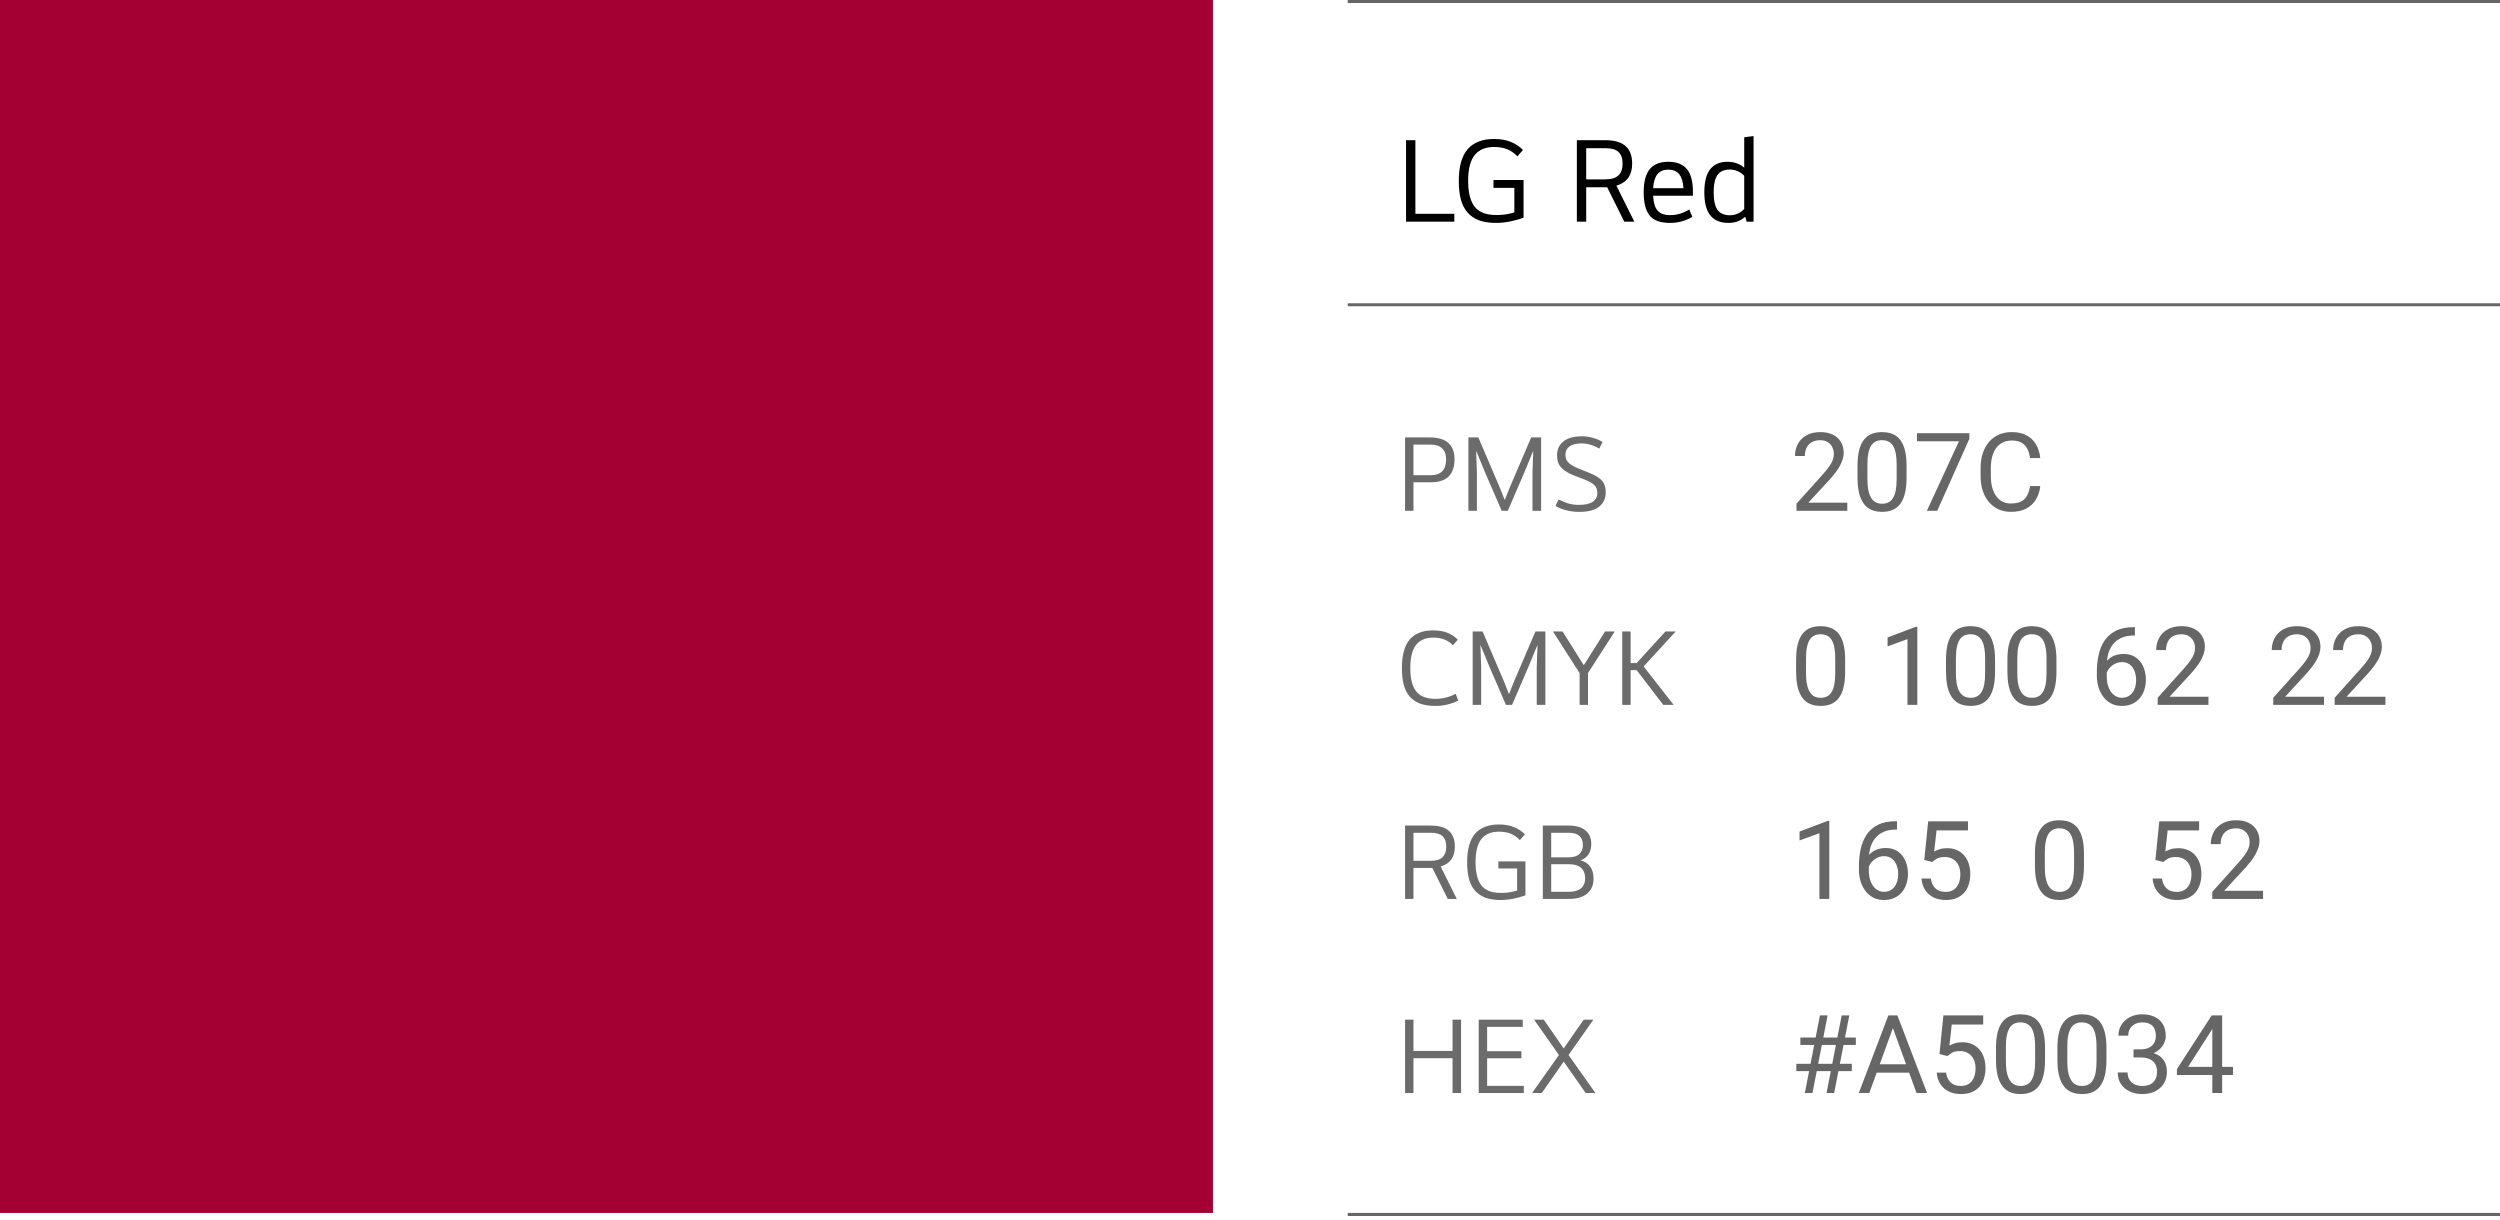
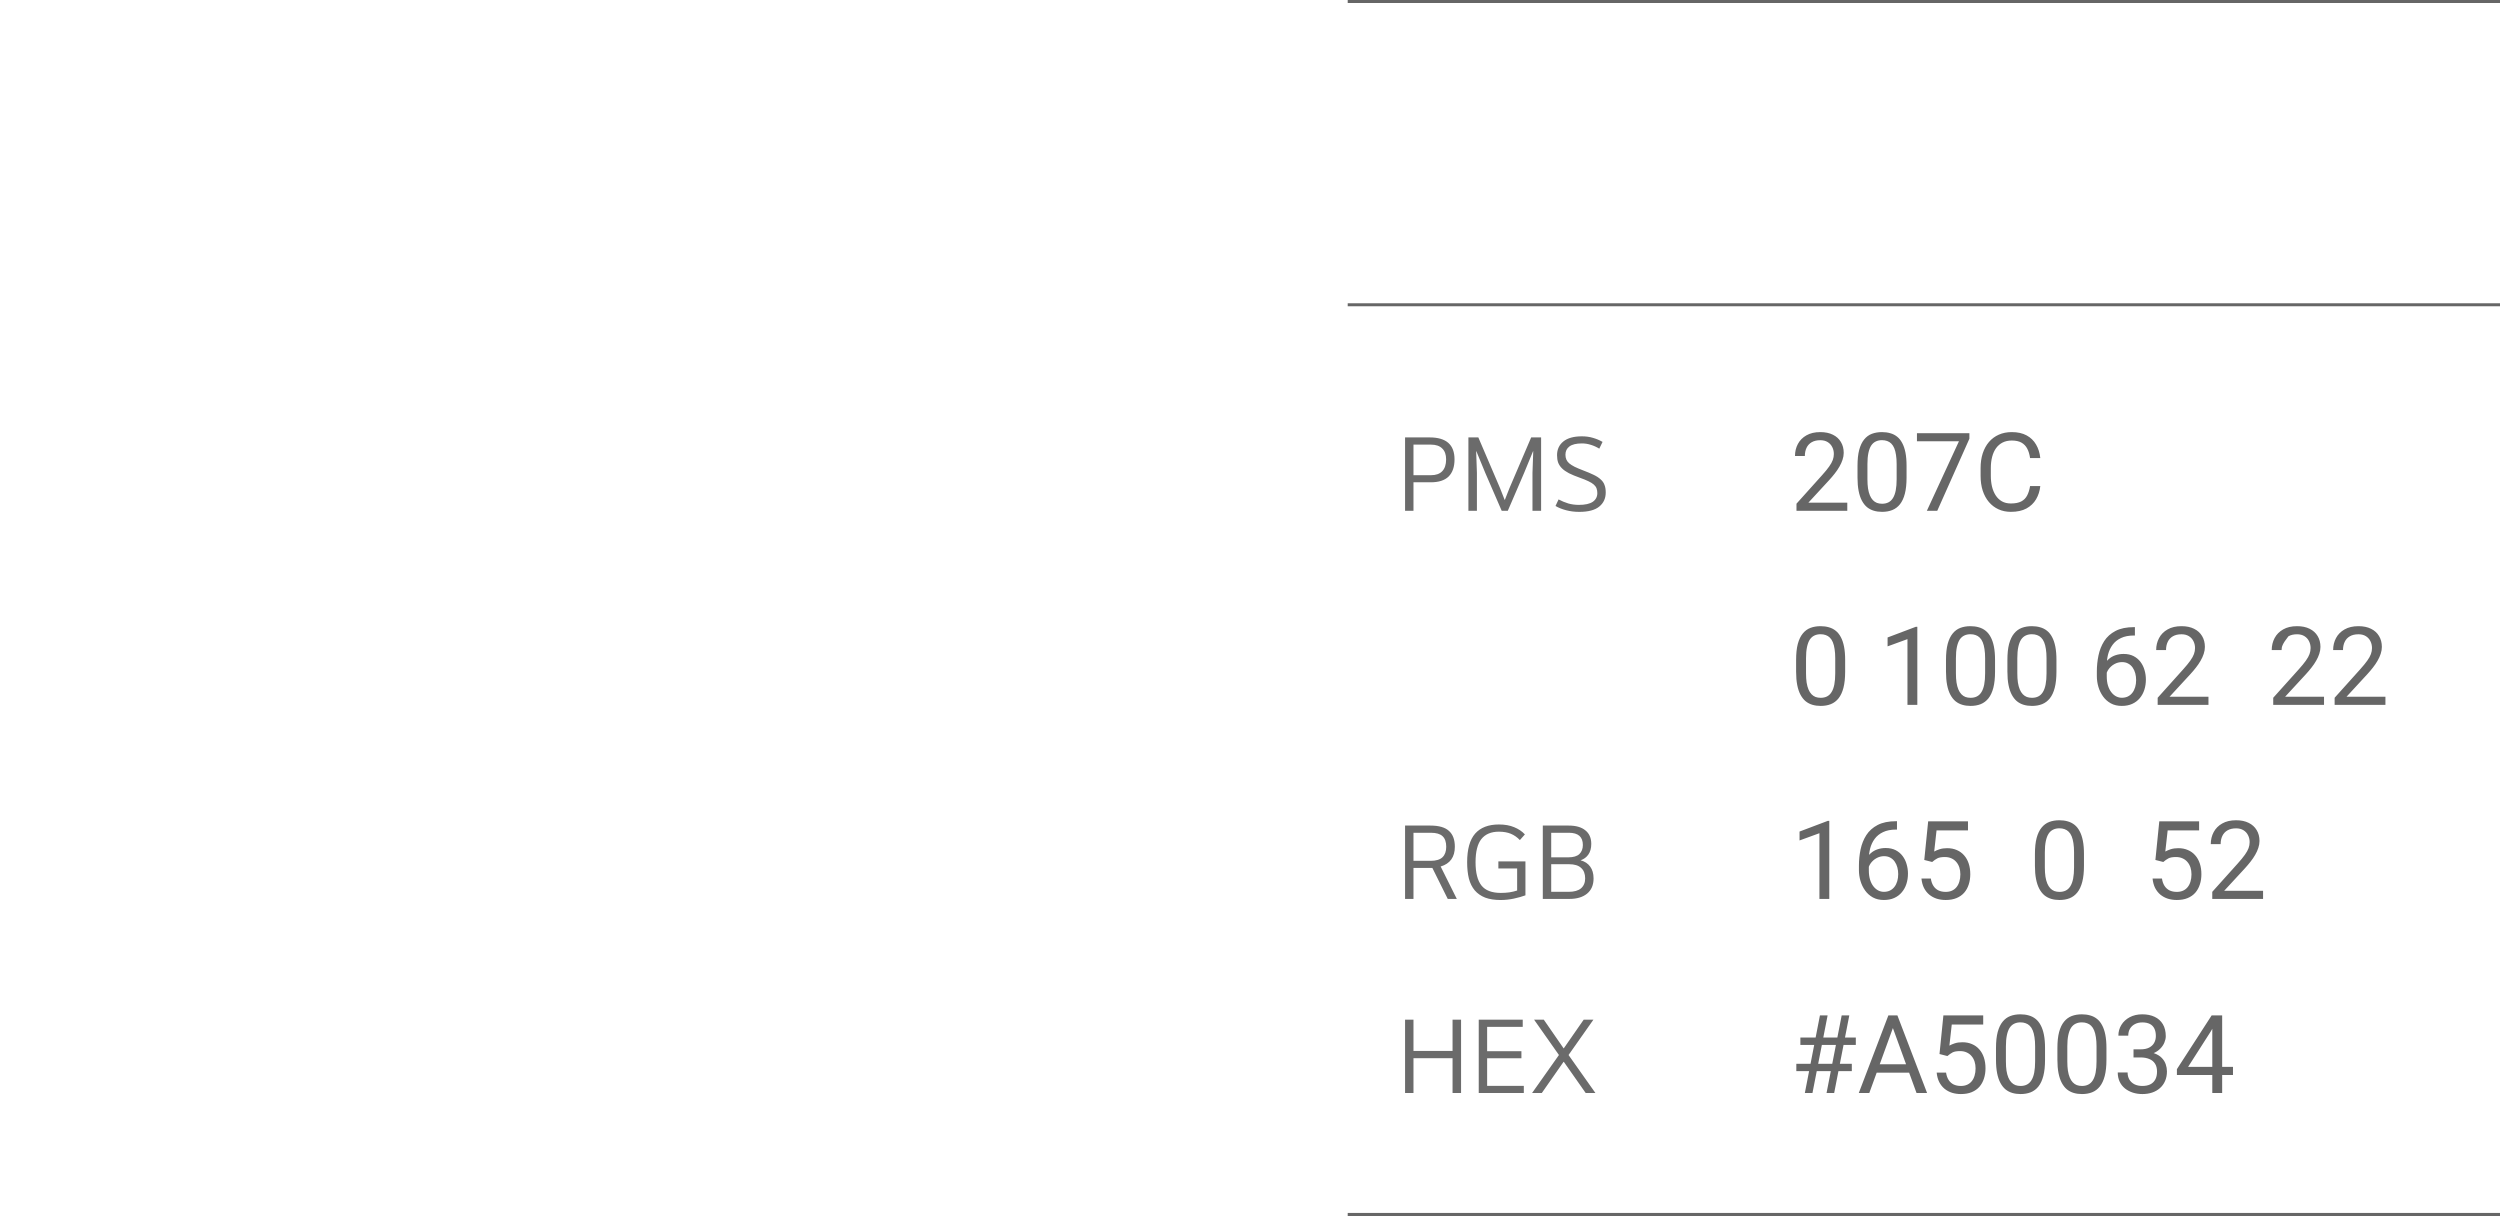
<svg xmlns="http://www.w3.org/2000/svg" width="371" height="181" viewBox="0 0 371 181" fill="none">
-   <path d="M215.822 31.73V32.9H208.658V20.804H210.044V31.73H215.822ZM222.048 31.91C222.528 31.91 222.99 31.88 223.434 31.82C223.89 31.748 224.322 31.646 224.73 31.514V27.878H221.634V26.708H226.098V32.306C225.558 32.51 224.922 32.69 224.19 32.846C223.458 33.002 222.732 33.08 222.012 33.08C221.016 33.08 220.164 32.948 219.456 32.684C218.76 32.408 218.19 32.012 217.746 31.496C217.302 30.968 216.978 30.32 216.774 29.552C216.582 28.772 216.486 27.872 216.486 26.852C216.486 24.716 216.924 23.144 217.8 22.136C218.688 21.128 219.996 20.624 221.724 20.624C222.696 20.624 223.536 20.774 224.244 21.074C224.952 21.362 225.54 21.758 226.008 22.262L225.18 23.198C224.736 22.73 224.238 22.382 223.686 22.154C223.134 21.926 222.48 21.812 221.724 21.812C220.44 21.812 219.474 22.22 218.826 23.036C218.19 23.84 217.872 25.112 217.872 26.852C217.872 28.58 218.196 29.858 218.844 30.686C219.492 31.502 220.56 31.91 222.048 31.91ZM235.392 21.992V26.618H238.218C239.118 26.618 239.772 26.42 240.18 26.024C240.588 25.628 240.792 25.052 240.792 24.296C240.792 23.504 240.588 22.922 240.18 22.55C239.784 22.178 239.148 21.992 238.272 21.992H235.392ZM234.006 32.9V20.804H238.182C239.586 20.804 240.606 21.098 241.242 21.686C241.89 22.262 242.214 23.132 242.214 24.296C242.214 26 241.434 27.086 239.874 27.554L242.538 32.9H241.044L238.506 27.788H235.392V32.9H234.006ZM247.828 33.08C246.412 33.08 245.404 32.714 244.804 31.982C244.216 31.238 243.922 30.092 243.922 28.544C243.922 26.984 244.222 25.838 244.822 25.106C245.422 24.374 246.34 24.008 247.576 24.008C248.812 24.008 249.73 24.368 250.33 25.088C250.93 25.796 251.23 26.924 251.23 28.472V29.048H245.326C245.374 30.08 245.596 30.818 245.992 31.262C246.388 31.706 247.006 31.928 247.846 31.928C248.35 31.928 248.842 31.856 249.322 31.712C249.814 31.556 250.27 31.346 250.69 31.082L251.14 32.18C250.684 32.456 250.168 32.678 249.592 32.846C249.028 33.002 248.44 33.08 247.828 33.08ZM249.826 27.932C249.766 26.996 249.556 26.306 249.196 25.862C248.836 25.406 248.296 25.178 247.576 25.178C246.856 25.178 246.316 25.406 245.956 25.862C245.596 26.306 245.386 26.996 245.326 27.932H249.826ZM260.23 20.192V32.9H259.204L258.988 32.162C258.676 32.45 258.31 32.678 257.89 32.846C257.47 33.002 257.008 33.08 256.504 33.08C255.316 33.08 254.422 32.714 253.822 31.982C253.222 31.25 252.922 30.104 252.922 28.544C252.922 26.996 253.21 25.856 253.786 25.124C254.374 24.38 255.232 24.008 256.36 24.008C256.864 24.008 257.326 24.086 257.746 24.242C258.178 24.398 258.544 24.614 258.844 24.89V20.372L260.23 20.192ZM256.72 31.946C257.14 31.946 257.53 31.862 257.89 31.694C258.262 31.526 258.58 31.298 258.844 31.01V26.096C258.58 25.808 258.262 25.58 257.89 25.412C257.53 25.244 257.14 25.16 256.72 25.16C255.892 25.16 255.28 25.424 254.884 25.952C254.5 26.48 254.308 27.344 254.308 28.544C254.308 29.756 254.5 30.626 254.884 31.154C255.28 31.682 255.892 31.946 256.72 31.946Z" fill="black" />
  <path d="M209.76 71.572V75.8H208.512V64.913H212.173C214.625 64.913 215.851 65.999 215.851 68.17C215.851 69.282 215.559 70.13 214.976 70.713C214.393 71.285 213.513 71.572 212.335 71.572H209.76ZM209.76 65.983V70.519H212.368C213.091 70.519 213.642 70.324 214.02 69.935C214.409 69.536 214.603 68.947 214.603 68.17C214.603 67.457 214.409 66.917 214.02 66.55C213.642 66.172 213.091 65.983 212.368 65.983H209.76ZM228.7 64.913V75.8H227.42V70.178L227.533 66.971H227.501L226.173 70.195L223.759 75.8H222.852L220.422 70.195L219.093 66.971H219.061L219.174 70.178V75.8H217.911V64.913H219.385L222.609 72.446L223.289 74.18H223.321L224.002 72.446L227.226 64.913H228.7ZM237.043 73.175C237.043 72.916 237.005 72.684 236.929 72.479C236.854 72.274 236.719 72.085 236.524 71.912C236.33 71.739 236.06 71.572 235.714 71.41C235.379 71.248 234.953 71.075 234.434 70.891C233.797 70.664 233.263 70.443 232.831 70.227C232.399 70 232.053 69.757 231.794 69.498C231.535 69.239 231.346 68.953 231.227 68.639C231.119 68.326 231.065 67.964 231.065 67.554C231.065 66.701 231.378 66.02 232.004 65.513C232.631 65.005 233.549 64.751 234.758 64.751C235.352 64.751 235.898 64.827 236.395 64.978C236.891 65.119 237.367 65.318 237.82 65.578L237.334 66.582C236.935 66.334 236.519 66.145 236.087 66.015C235.655 65.875 235.212 65.804 234.758 65.804C233.916 65.804 233.295 65.956 232.895 66.258C232.507 66.55 232.312 66.955 232.312 67.473C232.312 67.743 232.355 67.981 232.442 68.186C232.528 68.391 232.669 68.58 232.863 68.753C233.068 68.926 233.338 69.098 233.673 69.271C234.008 69.433 234.429 69.611 234.937 69.806C235.563 70.043 236.087 70.265 236.508 70.47C236.94 70.675 237.286 70.902 237.545 71.15C237.815 71.388 238.004 71.663 238.112 71.977C238.231 72.279 238.29 72.646 238.29 73.078C238.29 73.964 237.966 74.666 237.318 75.184C236.681 75.703 235.693 75.962 234.353 75.962C233.673 75.962 233.025 75.881 232.409 75.719C231.794 75.557 231.27 75.346 230.838 75.087L231.292 74.115C231.756 74.363 232.237 74.563 232.733 74.714C233.23 74.855 233.754 74.925 234.305 74.925C235.223 74.925 235.909 74.774 236.362 74.471C236.816 74.158 237.043 73.726 237.043 73.175Z" fill="#6B6B6B" />
  <path opacity="0.6" d="M274.137 74.597V75.8H266.598V74.748L270.371 70.547C270.836 70.031 271.194 69.593 271.447 69.234C271.706 68.871 271.885 68.546 271.985 68.261C272.091 67.971 272.143 67.676 272.143 67.376C272.143 66.996 272.064 66.653 271.906 66.347C271.753 66.036 271.526 65.788 271.226 65.604C270.925 65.419 270.561 65.327 270.134 65.327C269.623 65.327 269.196 65.427 268.853 65.627C268.515 65.823 268.262 66.097 268.093 66.45C267.925 66.803 267.84 67.209 267.84 67.668H266.377C266.377 67.019 266.519 66.426 266.804 65.888C267.089 65.35 267.511 64.923 268.07 64.607C268.629 64.285 269.317 64.124 270.134 64.124C270.862 64.124 271.484 64.254 272.001 64.512C272.518 64.765 272.913 65.124 273.187 65.588C273.467 66.047 273.607 66.585 273.607 67.201C273.607 67.539 273.549 67.882 273.433 68.23C273.322 68.573 273.166 68.915 272.966 69.258C272.771 69.601 272.542 69.938 272.278 70.271C272.019 70.603 271.743 70.93 271.447 71.251L268.362 74.597H274.137ZM282.933 69.124V70.88C282.933 71.824 282.848 72.62 282.68 73.269C282.511 73.917 282.268 74.439 281.952 74.835C281.636 75.23 281.253 75.518 280.805 75.697C280.362 75.871 279.861 75.958 279.302 75.958C278.859 75.958 278.45 75.903 278.076 75.792C277.702 75.681 277.364 75.504 277.063 75.262C276.768 75.014 276.515 74.692 276.304 74.297C276.093 73.901 275.932 73.421 275.822 72.857C275.711 72.293 275.655 71.634 275.655 70.88V69.124C275.655 68.18 275.74 67.389 275.909 66.751C276.083 66.112 276.328 65.601 276.644 65.216C276.961 64.826 277.34 64.546 277.783 64.377C278.232 64.209 278.733 64.124 279.286 64.124C279.734 64.124 280.146 64.18 280.52 64.29C280.9 64.396 281.237 64.567 281.533 64.805C281.828 65.037 282.079 65.348 282.284 65.738C282.495 66.123 282.656 66.595 282.767 67.154C282.877 67.713 282.933 68.37 282.933 69.124ZM281.462 71.117V68.878C281.462 68.362 281.43 67.908 281.367 67.518C281.309 67.122 281.222 66.785 281.106 66.505C280.99 66.226 280.842 65.999 280.663 65.825C280.489 65.651 280.286 65.525 280.054 65.445C279.827 65.361 279.571 65.319 279.286 65.319C278.938 65.319 278.63 65.385 278.361 65.517C278.092 65.643 277.865 65.846 277.68 66.126C277.501 66.405 277.364 66.772 277.269 67.225C277.174 67.679 277.127 68.23 277.127 68.878V71.117C277.127 71.634 277.156 72.09 277.214 72.485C277.277 72.881 277.369 73.224 277.491 73.514C277.612 73.799 277.76 74.033 277.934 74.218C278.108 74.402 278.308 74.54 278.535 74.629C278.767 74.713 279.023 74.756 279.302 74.756C279.661 74.756 279.974 74.687 280.243 74.55C280.512 74.413 280.736 74.199 280.916 73.909C281.1 73.614 281.237 73.237 281.327 72.778C281.417 72.314 281.462 71.76 281.462 71.117ZM292.259 64.283V65.105L287.489 75.8H285.947L290.708 65.485H284.475V64.283H292.259ZM301.261 72.137H302.779C302.7 72.865 302.492 73.516 302.154 74.091C301.817 74.666 301.34 75.122 300.723 75.46C300.106 75.792 299.336 75.958 298.413 75.958C297.738 75.958 297.124 75.831 296.57 75.578C296.021 75.325 295.55 74.967 295.154 74.502C294.758 74.033 294.453 73.472 294.236 72.818C294.025 72.159 293.92 71.425 293.92 70.619V69.472C293.92 68.665 294.025 67.934 294.236 67.281C294.453 66.621 294.761 66.057 295.162 65.588C295.568 65.118 296.056 64.757 296.625 64.504C297.195 64.251 297.836 64.124 298.547 64.124C299.418 64.124 300.153 64.288 300.754 64.615C301.356 64.942 301.822 65.395 302.154 65.975C302.492 66.55 302.7 67.217 302.779 67.977H301.261C301.187 67.439 301.05 66.977 300.849 66.592C300.649 66.202 300.364 65.902 299.995 65.691C299.626 65.48 299.143 65.374 298.547 65.374C298.036 65.374 297.585 65.472 297.195 65.667C296.81 65.862 296.486 66.139 296.222 66.498C295.963 66.856 295.768 67.286 295.637 67.787C295.505 68.288 295.439 68.844 295.439 69.456V70.619C295.439 71.183 295.497 71.713 295.613 72.209C295.734 72.704 295.916 73.139 296.159 73.514C296.401 73.888 296.71 74.183 297.084 74.4C297.458 74.611 297.901 74.716 298.413 74.716C299.062 74.716 299.578 74.613 299.963 74.408C300.348 74.202 300.638 73.907 300.833 73.522C301.034 73.137 301.176 72.675 301.261 72.137Z" fill="black" />
-   <path d="M213.048 103.709C214.074 103.709 215.068 103.46 216.029 102.963L216.402 103.968C215.916 104.216 215.381 104.411 214.798 104.551C214.225 104.691 213.631 104.762 213.016 104.762C212.119 104.762 211.353 104.643 210.715 104.405C210.089 104.157 209.576 103.8 209.176 103.336C208.777 102.861 208.485 102.278 208.302 101.586C208.129 100.884 208.042 100.074 208.042 99.156C208.042 97.234 208.426 95.819 209.193 94.912C209.97 94.005 211.131 93.551 212.676 93.551C213.518 93.551 214.242 93.675 214.846 93.924C215.451 94.172 215.948 94.512 216.337 94.944L215.608 95.754C215.251 95.376 214.836 95.096 214.36 94.912C213.896 94.718 213.334 94.62 212.676 94.62C211.552 94.62 210.705 94.988 210.132 95.722C209.571 96.446 209.29 97.59 209.29 99.156C209.29 100.712 209.581 101.862 210.165 102.607C210.748 103.341 211.709 103.709 213.048 103.709ZM229.333 93.713V104.6H228.053V98.978L228.166 95.771H228.134L226.805 98.994L224.392 104.6H223.484L221.054 98.994L219.726 95.771H219.694L219.807 98.978V104.6H218.543V93.713H220.018L223.241 101.246L223.922 102.98H223.954L224.635 101.246L227.858 93.713H229.333ZM235.012 98.687H235.061L238.187 93.713H239.629L235.66 99.885V104.6H234.413V99.885L230.46 93.713H231.886L235.012 98.687ZM241.986 104.6H240.738V93.713H241.986V98.395H242.877L247.153 93.713H248.676L243.913 98.897L248.368 104.6H246.829L242.877 99.448H241.986V104.6Z" fill="#6B6B6B" />
-   <path opacity="0.6" d="M273.82 97.923V99.68C273.82 100.623 273.736 101.42 273.567 102.068C273.398 102.717 273.156 103.239 272.839 103.635C272.523 104.03 272.141 104.317 271.692 104.497C271.25 104.671 270.749 104.758 270.19 104.758C269.747 104.758 269.338 104.702 268.963 104.592C268.589 104.481 268.252 104.304 267.951 104.062C267.656 103.814 267.403 103.492 267.192 103.097C266.981 102.701 266.82 102.221 266.709 101.657C266.598 101.093 266.543 100.434 266.543 99.68V97.923C266.543 96.98 266.627 96.189 266.796 95.55C266.97 94.912 267.215 94.401 267.532 94.016C267.848 93.626 268.228 93.346 268.671 93.177C269.119 93.009 269.62 92.924 270.174 92.924C270.622 92.924 271.033 92.98 271.408 93.09C271.787 93.196 272.125 93.367 272.42 93.605C272.716 93.837 272.966 94.148 273.172 94.538C273.383 94.923 273.543 95.395 273.654 95.954C273.765 96.513 273.82 97.169 273.82 97.923ZM272.349 99.917V97.678C272.349 97.161 272.317 96.708 272.254 96.318C272.196 95.922 272.109 95.585 271.993 95.305C271.877 95.026 271.729 94.799 271.55 94.625C271.376 94.451 271.173 94.324 270.941 94.245C270.714 94.161 270.458 94.119 270.174 94.119C269.826 94.119 269.517 94.185 269.248 94.316C268.979 94.443 268.753 94.646 268.568 94.925C268.389 95.205 268.252 95.572 268.157 96.025C268.062 96.478 268.014 97.03 268.014 97.678V99.917C268.014 100.434 268.043 100.89 268.101 101.285C268.165 101.681 268.257 102.024 268.378 102.314C268.499 102.598 268.647 102.833 268.821 103.018C268.995 103.202 269.196 103.339 269.422 103.429C269.654 103.513 269.91 103.555 270.19 103.555C270.548 103.555 270.862 103.487 271.131 103.35C271.4 103.213 271.624 102.999 271.803 102.709C271.988 102.414 272.125 102.037 272.215 101.578C272.304 101.114 272.349 100.56 272.349 99.917ZM284.531 93.019V104.6H283.067V94.846L280.117 95.922V94.601L284.301 93.019H284.531ZM296.064 97.923V99.68C296.064 100.623 295.979 101.42 295.811 102.068C295.642 102.717 295.399 103.239 295.083 103.635C294.766 104.03 294.384 104.317 293.936 104.497C293.493 104.671 292.992 104.758 292.433 104.758C291.99 104.758 291.581 104.702 291.207 104.592C290.832 104.481 290.495 104.304 290.194 104.062C289.899 103.814 289.646 103.492 289.435 103.097C289.224 102.701 289.063 102.221 288.952 101.657C288.842 101.093 288.786 100.434 288.786 99.68V97.923C288.786 96.98 288.871 96.189 289.039 95.55C289.213 94.912 289.459 94.401 289.775 94.016C290.092 93.626 290.471 93.346 290.914 93.177C291.362 93.009 291.863 92.924 292.417 92.924C292.865 92.924 293.277 92.98 293.651 93.09C294.031 93.196 294.368 93.367 294.664 93.605C294.959 93.837 295.209 94.148 295.415 94.538C295.626 94.923 295.787 95.395 295.898 95.954C296.008 96.513 296.064 97.169 296.064 97.923ZM294.592 99.917V97.678C294.592 97.161 294.561 96.708 294.497 96.318C294.439 95.922 294.352 95.585 294.236 95.305C294.12 95.026 293.973 94.799 293.793 94.625C293.619 94.451 293.416 94.324 293.184 94.245C292.958 94.161 292.702 94.119 292.417 94.119C292.069 94.119 291.761 94.185 291.492 94.316C291.223 94.443 290.996 94.646 290.811 94.925C290.632 95.205 290.495 95.572 290.4 96.025C290.305 96.478 290.258 97.03 290.258 97.678V99.917C290.258 100.434 290.287 100.89 290.345 101.285C290.408 101.681 290.5 102.024 290.621 102.314C290.743 102.598 290.89 102.833 291.064 103.018C291.238 103.202 291.439 103.339 291.666 103.429C291.898 103.513 292.153 103.555 292.433 103.555C292.792 103.555 293.105 103.487 293.374 103.35C293.643 103.213 293.867 102.999 294.047 102.709C294.231 102.414 294.368 102.037 294.458 101.578C294.548 101.114 294.592 100.56 294.592 99.917ZM305.176 97.923V99.68C305.176 100.623 305.092 101.42 304.923 102.068C304.754 102.717 304.512 103.239 304.195 103.635C303.879 104.03 303.497 104.317 303.048 104.497C302.605 104.671 302.104 104.758 301.545 104.758C301.102 104.758 300.694 104.702 300.319 104.592C299.945 104.481 299.607 104.304 299.307 104.062C299.012 103.814 298.758 103.492 298.547 103.097C298.337 102.701 298.176 102.221 298.065 101.657C297.954 101.093 297.899 100.434 297.899 99.68V97.923C297.899 96.98 297.983 96.189 298.152 95.55C298.326 94.912 298.571 94.401 298.888 94.016C299.204 93.626 299.584 93.346 300.027 93.177C300.475 93.009 300.976 92.924 301.53 92.924C301.978 92.924 302.389 92.98 302.764 93.09C303.143 93.196 303.481 93.367 303.776 93.605C304.071 93.837 304.322 94.148 304.528 94.538C304.738 94.923 304.899 95.395 305.01 95.954C305.121 96.513 305.176 97.169 305.176 97.923ZM303.705 99.917V97.678C303.705 97.161 303.673 96.708 303.61 96.318C303.552 95.922 303.465 95.585 303.349 95.305C303.233 95.026 303.085 94.799 302.906 94.625C302.732 94.451 302.529 94.324 302.297 94.245C302.07 94.161 301.814 94.119 301.53 94.119C301.182 94.119 300.873 94.185 300.604 94.316C300.335 94.443 300.108 94.646 299.924 94.925C299.745 95.205 299.607 95.572 299.512 96.025C299.418 96.478 299.37 97.03 299.37 97.678V99.917C299.37 100.434 299.399 100.89 299.457 101.285C299.52 101.681 299.613 102.024 299.734 102.314C299.855 102.598 300.003 102.833 300.177 103.018C300.351 103.202 300.551 103.339 300.778 103.429C301.01 103.513 301.266 103.555 301.545 103.555C301.904 103.555 302.218 103.487 302.487 103.35C302.756 103.213 302.98 102.999 303.159 102.709C303.344 102.414 303.481 102.037 303.57 101.578C303.66 101.114 303.705 100.56 303.705 99.917ZM316.693 93.067H316.82V94.308H316.693C315.918 94.308 315.27 94.435 314.747 94.688C314.225 94.936 313.811 95.271 313.506 95.693C313.2 96.109 312.978 96.579 312.841 97.101C312.709 97.623 312.643 98.153 312.643 98.691V100.383C312.643 100.895 312.704 101.349 312.825 101.744C312.947 102.134 313.113 102.464 313.324 102.733C313.535 103.002 313.772 103.205 314.036 103.342C314.304 103.479 314.584 103.548 314.874 103.548C315.212 103.548 315.512 103.484 315.776 103.358C316.039 103.226 316.261 103.044 316.44 102.812C316.625 102.575 316.765 102.295 316.859 101.973C316.954 101.652 317.002 101.298 317.002 100.913C317.002 100.571 316.96 100.241 316.875 99.925C316.791 99.603 316.662 99.318 316.488 99.07C316.314 98.817 316.095 98.62 315.831 98.477C315.573 98.329 315.264 98.256 314.906 98.256C314.5 98.256 314.12 98.356 313.767 98.556C313.419 98.751 313.131 99.01 312.904 99.331C312.683 99.648 312.556 99.993 312.525 100.368L311.75 100.36C311.823 99.769 311.96 99.266 312.161 98.849C312.367 98.427 312.62 98.084 312.92 97.821C313.226 97.552 313.566 97.356 313.941 97.235C314.32 97.109 314.721 97.045 315.143 97.045C315.718 97.045 316.213 97.153 316.63 97.37C317.047 97.586 317.389 97.876 317.658 98.24C317.927 98.598 318.125 99.004 318.252 99.458C318.383 99.906 318.449 100.368 318.449 100.842C318.449 101.385 318.373 101.894 318.22 102.369C318.067 102.844 317.838 103.26 317.532 103.619C317.231 103.977 316.859 104.257 316.417 104.457C315.974 104.658 315.459 104.758 314.874 104.758C314.252 104.758 313.709 104.631 313.245 104.378C312.78 104.12 312.396 103.777 312.09 103.35C311.784 102.923 311.554 102.448 311.401 101.926C311.249 101.404 311.172 100.874 311.172 100.336V99.648C311.172 98.836 311.254 98.04 311.417 97.259C311.581 96.478 311.863 95.772 312.264 95.139C312.67 94.506 313.231 94.003 313.949 93.628C314.666 93.254 315.581 93.067 316.693 93.067ZM327.736 103.397V104.6H320.198V103.548L323.971 99.347C324.435 98.831 324.793 98.393 325.046 98.034C325.305 97.67 325.484 97.346 325.584 97.061C325.69 96.771 325.743 96.476 325.743 96.175C325.743 95.796 325.663 95.453 325.505 95.147C325.352 94.836 325.126 94.588 324.825 94.403C324.524 94.219 324.161 94.127 323.733 94.127C323.222 94.127 322.795 94.227 322.452 94.427C322.114 94.622 321.861 94.897 321.693 95.25C321.524 95.603 321.439 96.009 321.439 96.468H319.976C319.976 95.819 320.118 95.226 320.403 94.688C320.688 94.15 321.11 93.723 321.669 93.407C322.228 93.085 322.916 92.924 323.733 92.924C324.461 92.924 325.083 93.053 325.6 93.312C326.117 93.565 326.512 93.924 326.787 94.388C327.066 94.846 327.206 95.384 327.206 96.001C327.206 96.339 327.148 96.681 327.032 97.03C326.921 97.372 326.766 97.715 326.565 98.058C326.37 98.401 326.141 98.738 325.877 99.07C325.619 99.403 325.342 99.73 325.046 100.051L321.962 103.397H327.736ZM344.885 103.397V104.6H337.347V103.548L341.12 99.347C341.584 98.831 341.943 98.393 342.196 98.034C342.454 97.67 342.633 97.346 342.734 97.061C342.839 96.771 342.892 96.476 342.892 96.175C342.892 95.796 342.813 95.453 342.654 95.147C342.502 94.836 342.275 94.588 341.974 94.403C341.674 94.219 341.31 94.127 340.883 94.127C340.371 94.127 339.944 94.227 339.601 94.427C339.264 94.622 339.011 94.897 338.842 95.25C338.673 95.603 338.589 96.009 338.589 96.468H337.125C337.125 95.819 337.268 95.226 337.552 94.688C337.837 94.15 338.259 93.723 338.818 93.407C339.377 93.085 340.065 92.924 340.883 92.924C341.61 92.924 342.233 93.053 342.749 93.312C343.266 93.565 343.662 93.924 343.936 94.388C344.215 94.846 344.355 95.384 344.355 96.001C344.355 96.339 344.297 96.681 344.181 97.03C344.07 97.372 343.915 97.715 343.714 98.058C343.519 98.401 343.29 98.738 343.026 99.07C342.768 99.403 342.491 99.73 342.196 100.051L339.111 103.397H344.885ZM353.998 103.397V104.6H346.459V103.548L350.232 99.347C350.696 98.831 351.055 98.393 351.308 98.034C351.567 97.67 351.746 97.346 351.846 97.061C351.952 96.771 352.004 96.476 352.004 96.175C352.004 95.796 351.925 95.453 351.767 95.147C351.614 94.836 351.387 94.588 351.087 94.403C350.786 94.219 350.422 94.127 349.995 94.127C349.484 94.127 349.056 94.227 348.714 94.427C348.376 94.622 348.123 94.897 347.954 95.25C347.786 95.603 347.701 96.009 347.701 96.468H346.238C346.238 95.819 346.38 95.226 346.665 94.688C346.95 94.15 347.372 93.723 347.931 93.407C348.49 93.085 349.178 92.924 349.995 92.924C350.723 92.924 351.345 93.053 351.862 93.312C352.379 93.565 352.774 93.924 353.048 94.388C353.328 94.846 353.468 95.384 353.468 96.001C353.468 96.339 353.41 96.681 353.294 97.03C353.183 97.372 353.027 97.715 352.827 98.058C352.632 98.401 352.402 98.738 352.139 99.07C351.88 99.403 351.604 99.73 351.308 100.051L348.223 103.397H353.998Z" fill="black" />
+   <path opacity="0.6" d="M273.82 97.923V99.68C273.82 100.623 273.736 101.42 273.567 102.068C273.398 102.717 273.156 103.239 272.839 103.635C272.523 104.03 272.141 104.317 271.692 104.497C271.25 104.671 270.749 104.758 270.19 104.758C269.747 104.758 269.338 104.702 268.963 104.592C268.589 104.481 268.252 104.304 267.951 104.062C267.656 103.814 267.403 103.492 267.192 103.097C266.981 102.701 266.82 102.221 266.709 101.657C266.598 101.093 266.543 100.434 266.543 99.68V97.923C266.543 96.98 266.627 96.189 266.796 95.55C266.97 94.912 267.215 94.401 267.532 94.016C267.848 93.626 268.228 93.346 268.671 93.177C269.119 93.009 269.62 92.924 270.174 92.924C270.622 92.924 271.033 92.98 271.408 93.09C271.787 93.196 272.125 93.367 272.42 93.605C272.716 93.837 272.966 94.148 273.172 94.538C273.383 94.923 273.543 95.395 273.654 95.954C273.765 96.513 273.82 97.169 273.82 97.923ZM272.349 99.917V97.678C272.349 97.161 272.317 96.708 272.254 96.318C272.196 95.922 272.109 95.585 271.993 95.305C271.877 95.026 271.729 94.799 271.55 94.625C271.376 94.451 271.173 94.324 270.941 94.245C270.714 94.161 270.458 94.119 270.174 94.119C269.826 94.119 269.517 94.185 269.248 94.316C268.979 94.443 268.753 94.646 268.568 94.925C268.389 95.205 268.252 95.572 268.157 96.025C268.062 96.478 268.014 97.03 268.014 97.678V99.917C268.014 100.434 268.043 100.89 268.101 101.285C268.165 101.681 268.257 102.024 268.378 102.314C268.499 102.598 268.647 102.833 268.821 103.018C268.995 103.202 269.196 103.339 269.422 103.429C269.654 103.513 269.91 103.555 270.19 103.555C270.548 103.555 270.862 103.487 271.131 103.35C271.4 103.213 271.624 102.999 271.803 102.709C271.988 102.414 272.125 102.037 272.215 101.578C272.304 101.114 272.349 100.56 272.349 99.917ZM284.531 93.019V104.6H283.067V94.846L280.117 95.922V94.601L284.301 93.019H284.531ZM296.064 97.923V99.68C296.064 100.623 295.979 101.42 295.811 102.068C295.642 102.717 295.399 103.239 295.083 103.635C294.766 104.03 294.384 104.317 293.936 104.497C293.493 104.671 292.992 104.758 292.433 104.758C291.99 104.758 291.581 104.702 291.207 104.592C290.832 104.481 290.495 104.304 290.194 104.062C289.899 103.814 289.646 103.492 289.435 103.097C289.224 102.701 289.063 102.221 288.952 101.657C288.842 101.093 288.786 100.434 288.786 99.68V97.923C288.786 96.98 288.871 96.189 289.039 95.55C289.213 94.912 289.459 94.401 289.775 94.016C290.092 93.626 290.471 93.346 290.914 93.177C291.362 93.009 291.863 92.924 292.417 92.924C292.865 92.924 293.277 92.98 293.651 93.09C294.031 93.196 294.368 93.367 294.664 93.605C294.959 93.837 295.209 94.148 295.415 94.538C295.626 94.923 295.787 95.395 295.898 95.954C296.008 96.513 296.064 97.169 296.064 97.923ZM294.592 99.917V97.678C294.592 97.161 294.561 96.708 294.497 96.318C294.439 95.922 294.352 95.585 294.236 95.305C294.12 95.026 293.973 94.799 293.793 94.625C293.619 94.451 293.416 94.324 293.184 94.245C292.958 94.161 292.702 94.119 292.417 94.119C292.069 94.119 291.761 94.185 291.492 94.316C291.223 94.443 290.996 94.646 290.811 94.925C290.632 95.205 290.495 95.572 290.4 96.025C290.305 96.478 290.258 97.03 290.258 97.678V99.917C290.258 100.434 290.287 100.89 290.345 101.285C290.408 101.681 290.5 102.024 290.621 102.314C290.743 102.598 290.89 102.833 291.064 103.018C291.238 103.202 291.439 103.339 291.666 103.429C291.898 103.513 292.153 103.555 292.433 103.555C292.792 103.555 293.105 103.487 293.374 103.35C293.643 103.213 293.867 102.999 294.047 102.709C294.231 102.414 294.368 102.037 294.458 101.578C294.548 101.114 294.592 100.56 294.592 99.917ZM305.176 97.923V99.68C305.176 100.623 305.092 101.42 304.923 102.068C304.754 102.717 304.512 103.239 304.195 103.635C303.879 104.03 303.497 104.317 303.048 104.497C302.605 104.671 302.104 104.758 301.545 104.758C301.102 104.758 300.694 104.702 300.319 104.592C299.945 104.481 299.607 104.304 299.307 104.062C299.012 103.814 298.758 103.492 298.547 103.097C298.337 102.701 298.176 102.221 298.065 101.657C297.954 101.093 297.899 100.434 297.899 99.68V97.923C297.899 96.98 297.983 96.189 298.152 95.55C298.326 94.912 298.571 94.401 298.888 94.016C299.204 93.626 299.584 93.346 300.027 93.177C300.475 93.009 300.976 92.924 301.53 92.924C301.978 92.924 302.389 92.98 302.764 93.09C303.143 93.196 303.481 93.367 303.776 93.605C304.071 93.837 304.322 94.148 304.528 94.538C304.738 94.923 304.899 95.395 305.01 95.954C305.121 96.513 305.176 97.169 305.176 97.923ZM303.705 99.917V97.678C303.705 97.161 303.673 96.708 303.61 96.318C303.552 95.922 303.465 95.585 303.349 95.305C303.233 95.026 303.085 94.799 302.906 94.625C302.732 94.451 302.529 94.324 302.297 94.245C302.07 94.161 301.814 94.119 301.53 94.119C301.182 94.119 300.873 94.185 300.604 94.316C300.335 94.443 300.108 94.646 299.924 94.925C299.745 95.205 299.607 95.572 299.512 96.025C299.418 96.478 299.37 97.03 299.37 97.678V99.917C299.37 100.434 299.399 100.89 299.457 101.285C299.52 101.681 299.613 102.024 299.734 102.314C299.855 102.598 300.003 102.833 300.177 103.018C300.351 103.202 300.551 103.339 300.778 103.429C301.01 103.513 301.266 103.555 301.545 103.555C301.904 103.555 302.218 103.487 302.487 103.35C302.756 103.213 302.98 102.999 303.159 102.709C303.344 102.414 303.481 102.037 303.57 101.578C303.66 101.114 303.705 100.56 303.705 99.917ZM316.693 93.067H316.82V94.308H316.693C315.918 94.308 315.27 94.435 314.747 94.688C314.225 94.936 313.811 95.271 313.506 95.693C313.2 96.109 312.978 96.579 312.841 97.101C312.709 97.623 312.643 98.153 312.643 98.691V100.383C312.643 100.895 312.704 101.349 312.825 101.744C312.947 102.134 313.113 102.464 313.324 102.733C313.535 103.002 313.772 103.205 314.036 103.342C314.304 103.479 314.584 103.548 314.874 103.548C315.212 103.548 315.512 103.484 315.776 103.358C316.039 103.226 316.261 103.044 316.44 102.812C316.625 102.575 316.765 102.295 316.859 101.973C316.954 101.652 317.002 101.298 317.002 100.913C317.002 100.571 316.96 100.241 316.875 99.925C316.791 99.603 316.662 99.318 316.488 99.07C316.314 98.817 316.095 98.62 315.831 98.477C315.573 98.329 315.264 98.256 314.906 98.256C314.5 98.256 314.12 98.356 313.767 98.556C313.419 98.751 313.131 99.01 312.904 99.331C312.683 99.648 312.556 99.993 312.525 100.368L311.75 100.36C311.823 99.769 311.96 99.266 312.161 98.849C312.367 98.427 312.62 98.084 312.92 97.821C313.226 97.552 313.566 97.356 313.941 97.235C314.32 97.109 314.721 97.045 315.143 97.045C315.718 97.045 316.213 97.153 316.63 97.37C317.047 97.586 317.389 97.876 317.658 98.24C317.927 98.598 318.125 99.004 318.252 99.458C318.383 99.906 318.449 100.368 318.449 100.842C318.449 101.385 318.373 101.894 318.22 102.369C318.067 102.844 317.838 103.26 317.532 103.619C317.231 103.977 316.859 104.257 316.417 104.457C315.974 104.658 315.459 104.758 314.874 104.758C314.252 104.758 313.709 104.631 313.245 104.378C312.78 104.12 312.396 103.777 312.09 103.35C311.784 102.923 311.554 102.448 311.401 101.926C311.249 101.404 311.172 100.874 311.172 100.336V99.648C311.172 98.836 311.254 98.04 311.417 97.259C311.581 96.478 311.863 95.772 312.264 95.139C312.67 94.506 313.231 94.003 313.949 93.628C314.666 93.254 315.581 93.067 316.693 93.067ZM327.736 103.397V104.6H320.198V103.548L323.971 99.347C324.435 98.831 324.793 98.393 325.046 98.034C325.305 97.67 325.484 97.346 325.584 97.061C325.69 96.771 325.743 96.476 325.743 96.175C325.743 95.796 325.663 95.453 325.505 95.147C325.352 94.836 325.126 94.588 324.825 94.403C324.524 94.219 324.161 94.127 323.733 94.127C323.222 94.127 322.795 94.227 322.452 94.427C322.114 94.622 321.861 94.897 321.693 95.25C321.524 95.603 321.439 96.009 321.439 96.468H319.976C319.976 95.819 320.118 95.226 320.403 94.688C320.688 94.15 321.11 93.723 321.669 93.407C322.228 93.085 322.916 92.924 323.733 92.924C324.461 92.924 325.083 93.053 325.6 93.312C326.117 93.565 326.512 93.924 326.787 94.388C327.066 94.846 327.206 95.384 327.206 96.001C327.206 96.339 327.148 96.681 327.032 97.03C326.921 97.372 326.766 97.715 326.565 98.058C326.37 98.401 326.141 98.738 325.877 99.07C325.619 99.403 325.342 99.73 325.046 100.051L321.962 103.397H327.736ZM344.885 103.397V104.6H337.347V103.548L341.12 99.347C341.584 98.831 341.943 98.393 342.196 98.034C342.454 97.67 342.633 97.346 342.734 97.061C342.839 96.771 342.892 96.476 342.892 96.175C342.892 95.796 342.813 95.453 342.654 95.147C342.502 94.836 342.275 94.588 341.974 94.403C341.674 94.219 341.31 94.127 340.883 94.127C340.371 94.127 339.944 94.227 339.601 94.427C338.673 95.603 338.589 96.009 338.589 96.468H337.125C337.125 95.819 337.268 95.226 337.552 94.688C337.837 94.15 338.259 93.723 338.818 93.407C339.377 93.085 340.065 92.924 340.883 92.924C341.61 92.924 342.233 93.053 342.749 93.312C343.266 93.565 343.662 93.924 343.936 94.388C344.215 94.846 344.355 95.384 344.355 96.001C344.355 96.339 344.297 96.681 344.181 97.03C344.07 97.372 343.915 97.715 343.714 98.058C343.519 98.401 343.29 98.738 343.026 99.07C342.768 99.403 342.491 99.73 342.196 100.051L339.111 103.397H344.885ZM353.998 103.397V104.6H346.459V103.548L350.232 99.347C350.696 98.831 351.055 98.393 351.308 98.034C351.567 97.67 351.746 97.346 351.846 97.061C351.952 96.771 352.004 96.476 352.004 96.175C352.004 95.796 351.925 95.453 351.767 95.147C351.614 94.836 351.387 94.588 351.087 94.403C350.786 94.219 350.422 94.127 349.995 94.127C349.484 94.127 349.056 94.227 348.714 94.427C348.376 94.622 348.123 94.897 347.954 95.25C347.786 95.603 347.701 96.009 347.701 96.468H346.238C346.238 95.819 346.38 95.226 346.665 94.688C346.95 94.15 347.372 93.723 347.931 93.407C348.49 93.085 349.178 92.924 349.995 92.924C350.723 92.924 351.345 93.053 351.862 93.312C352.379 93.565 352.774 93.924 353.048 94.388C353.328 94.846 353.468 95.384 353.468 96.001C353.468 96.339 353.41 96.681 353.294 97.03C353.183 97.372 353.027 97.715 352.827 98.058C352.632 98.401 352.402 98.738 352.139 99.07C351.88 99.403 351.604 99.73 351.308 100.051L348.223 103.397H353.998Z" fill="black" />
  <path opacity="0.6" d="M271.466 121.82V133.4H270.003V123.647L267.053 124.723V123.402L271.237 121.82H271.466ZM281.386 121.867H281.512V123.109H281.386C280.611 123.109 279.962 123.236 279.44 123.489C278.918 123.737 278.504 124.072 278.198 124.494C277.892 124.91 277.671 125.379 277.534 125.902C277.402 126.424 277.336 126.954 277.336 127.492V129.184C277.336 129.696 277.396 130.149 277.518 130.545C277.639 130.935 277.805 131.265 278.016 131.534C278.227 131.803 278.464 132.006 278.728 132.143C278.997 132.28 279.276 132.348 279.566 132.348C279.904 132.348 280.205 132.285 280.468 132.158C280.732 132.027 280.953 131.845 281.133 131.613C281.317 131.375 281.457 131.096 281.552 130.774C281.647 130.453 281.694 130.099 281.694 129.714C281.694 129.371 281.652 129.042 281.568 128.725C281.483 128.404 281.354 128.119 281.18 127.871C281.006 127.618 280.787 127.42 280.524 127.278C280.265 127.13 279.957 127.056 279.598 127.056C279.192 127.056 278.812 127.157 278.459 127.357C278.111 127.552 277.824 127.811 277.597 128.132C277.375 128.449 277.249 128.794 277.217 129.168L276.442 129.161C276.516 128.57 276.653 128.066 276.853 127.65C277.059 127.228 277.312 126.885 277.613 126.621C277.919 126.352 278.259 126.157 278.633 126.036C279.013 125.909 279.414 125.846 279.835 125.846C280.41 125.846 280.906 125.954 281.323 126.171C281.739 126.387 282.082 126.677 282.351 127.041C282.62 127.399 282.818 127.805 282.944 128.259C283.076 128.707 283.142 129.168 283.142 129.643C283.142 130.186 283.065 130.695 282.912 131.17C282.76 131.644 282.53 132.061 282.224 132.42C281.924 132.778 281.552 133.058 281.109 133.258C280.666 133.458 280.152 133.559 279.566 133.559C278.944 133.559 278.401 133.432 277.937 133.179C277.473 132.921 277.088 132.578 276.782 132.151C276.476 131.723 276.247 131.249 276.094 130.727C275.941 130.205 275.865 129.675 275.865 129.137V128.449C275.865 127.637 275.946 126.84 276.11 126.06C276.273 125.279 276.555 124.573 276.956 123.94C277.362 123.307 277.924 122.803 278.641 122.429C279.358 122.055 280.273 121.867 281.386 121.867ZM286.733 127.919L285.562 127.618L286.14 121.883H292.049V123.236H287.382L287.034 126.368C287.245 126.247 287.511 126.134 287.833 126.028C288.16 125.923 288.534 125.87 288.956 125.87C289.488 125.87 289.966 125.962 290.388 126.147C290.809 126.326 291.168 126.584 291.463 126.922C291.764 127.259 291.993 127.666 292.152 128.14C292.31 128.615 292.389 129.145 292.389 129.73C292.389 130.284 292.312 130.793 292.159 131.257C292.012 131.721 291.788 132.127 291.487 132.475C291.186 132.818 290.807 133.084 290.348 133.274C289.894 133.464 289.359 133.559 288.742 133.559C288.278 133.559 287.838 133.495 287.421 133.369C287.01 133.237 286.641 133.039 286.314 132.775C285.992 132.507 285.728 132.174 285.523 131.779C285.322 131.378 285.196 130.909 285.143 130.371H286.535C286.599 130.803 286.725 131.167 286.915 131.462C287.105 131.758 287.353 131.982 287.659 132.135C287.97 132.282 288.331 132.356 288.742 132.356C289.09 132.356 289.399 132.296 289.668 132.174C289.937 132.053 290.163 131.879 290.348 131.652C290.533 131.425 290.672 131.151 290.767 130.83C290.867 130.508 290.918 130.147 290.918 129.746C290.918 129.382 290.867 129.045 290.767 128.733C290.667 128.422 290.517 128.151 290.316 127.919C290.121 127.687 289.881 127.507 289.597 127.381C289.312 127.249 288.985 127.183 288.616 127.183C288.125 127.183 287.753 127.249 287.5 127.381C287.252 127.513 286.997 127.692 286.733 127.919ZM309.261 126.724V128.48C309.261 129.424 309.177 130.221 309.008 130.869C308.839 131.518 308.597 132.04 308.28 132.435C307.964 132.831 307.582 133.118 307.133 133.298C306.69 133.472 306.189 133.559 305.63 133.559C305.187 133.559 304.779 133.503 304.404 133.392C304.03 133.282 303.692 133.105 303.392 132.863C303.097 132.615 302.843 132.293 302.632 131.897C302.422 131.502 302.261 131.022 302.15 130.458C302.039 129.894 301.984 129.234 301.984 128.48V126.724C301.984 125.78 302.068 124.989 302.237 124.351C302.411 123.713 302.656 123.202 302.973 122.817C303.289 122.426 303.669 122.147 304.112 121.978C304.56 121.809 305.061 121.725 305.615 121.725C306.063 121.725 306.474 121.78 306.849 121.891C307.228 121.997 307.566 122.168 307.861 122.405C308.156 122.637 308.407 122.948 308.613 123.339C308.823 123.724 308.984 124.196 309.095 124.755C309.206 125.314 309.261 125.97 309.261 126.724ZM307.79 128.718V126.479C307.79 125.962 307.758 125.509 307.695 125.118C307.637 124.723 307.55 124.385 307.434 124.106C307.318 123.826 307.17 123.6 306.991 123.426C306.817 123.252 306.614 123.125 306.382 123.046C306.155 122.962 305.899 122.919 305.615 122.919C305.267 122.919 304.958 122.985 304.689 123.117C304.42 123.244 304.193 123.447 304.009 123.726C303.83 124.006 303.692 124.372 303.598 124.826C303.503 125.279 303.455 125.83 303.455 126.479V128.718C303.455 129.234 303.484 129.691 303.542 130.086C303.605 130.482 303.698 130.824 303.819 131.114C303.94 131.399 304.088 131.634 304.262 131.818C304.436 132.003 304.636 132.14 304.863 132.23C305.095 132.314 305.351 132.356 305.63 132.356C305.989 132.356 306.303 132.288 306.572 132.151C306.841 132.013 307.065 131.8 307.244 131.51C307.429 131.215 307.566 130.838 307.655 130.379C307.745 129.915 307.79 129.361 307.79 128.718ZM321.031 127.919L319.861 127.618L320.438 121.883H326.347V123.236H321.68L321.332 126.368C321.543 126.247 321.809 126.134 322.131 126.028C322.458 125.923 322.832 125.87 323.254 125.87C323.787 125.87 324.264 125.962 324.686 126.147C325.108 126.326 325.466 126.584 325.762 126.922C326.062 127.259 326.292 127.666 326.45 128.14C326.608 128.615 326.687 129.145 326.687 129.73C326.687 130.284 326.611 130.793 326.458 131.257C326.31 131.721 326.086 132.127 325.785 132.475C325.485 132.818 325.105 133.084 324.646 133.274C324.193 133.464 323.658 133.559 323.041 133.559C322.577 133.559 322.136 133.495 321.72 133.369C321.308 133.237 320.939 133.039 320.612 132.775C320.291 132.507 320.027 132.174 319.821 131.779C319.621 131.378 319.494 130.909 319.442 130.371H320.834C320.897 130.803 321.024 131.167 321.213 131.462C321.403 131.758 321.651 131.982 321.957 132.135C322.268 132.282 322.629 132.356 323.041 132.356C323.389 132.356 323.697 132.296 323.966 132.174C324.235 132.053 324.462 131.879 324.646 131.652C324.831 131.425 324.971 131.151 325.066 130.83C325.166 130.508 325.216 130.147 325.216 129.746C325.216 129.382 325.166 129.045 325.066 128.733C324.965 128.422 324.815 128.151 324.615 127.919C324.42 127.687 324.18 127.507 323.895 127.381C323.61 127.249 323.283 127.183 322.914 127.183C322.424 127.183 322.052 127.249 321.799 127.381C321.551 127.513 321.295 127.692 321.031 127.919ZM335.839 132.198V133.4H328.301V132.348L332.074 128.148C332.538 127.631 332.897 127.194 333.15 126.835C333.408 126.471 333.588 126.147 333.688 125.862C333.793 125.572 333.846 125.277 333.846 124.976C333.846 124.596 333.767 124.254 333.609 123.948C333.456 123.637 333.229 123.389 332.928 123.204C332.628 123.02 332.264 122.927 331.837 122.927C331.325 122.927 330.898 123.028 330.555 123.228C330.218 123.423 329.965 123.697 329.796 124.051C329.627 124.404 329.543 124.81 329.543 125.269H328.079C328.079 124.62 328.222 124.027 328.507 123.489C328.791 122.951 329.213 122.524 329.772 122.208C330.331 121.886 331.019 121.725 331.837 121.725C332.564 121.725 333.187 121.854 333.704 122.113C334.22 122.366 334.616 122.724 334.89 123.188C335.17 123.647 335.309 124.185 335.309 124.802C335.309 125.14 335.251 125.482 335.135 125.83C335.025 126.173 334.869 126.516 334.669 126.859C334.473 127.201 334.244 127.539 333.98 127.871C333.722 128.203 333.445 128.53 333.15 128.852L330.065 132.198H335.839Z" fill="black" />
  <path opacity="0.6" d="M267.84 162.2L270.079 150.683H271.218L268.971 162.2H267.84ZM271.06 162.2L273.306 150.683H274.437L272.191 162.2H271.06ZM275.402 155.073H267.176V153.974H275.402V155.073ZM274.809 158.957H266.575V157.865H274.809V158.957ZM281.216 151.703L277.404 162.2H275.845L280.235 150.683H281.24L281.216 151.703ZM284.412 162.2L280.591 151.703L280.568 150.683H281.572L285.978 162.2H284.412ZM284.214 157.937V159.186H277.744V157.937H284.214ZM288.992 156.718L287.821 156.418L288.399 150.683H294.308V152.036H289.641L289.293 155.168C289.504 155.047 289.77 154.933 290.092 154.828C290.418 154.722 290.793 154.67 291.215 154.67C291.747 154.67 292.225 154.762 292.646 154.947C293.068 155.126 293.427 155.384 293.722 155.722C294.023 156.059 294.252 156.465 294.41 156.94C294.569 157.415 294.648 157.945 294.648 158.53C294.648 159.084 294.571 159.592 294.418 160.057C294.271 160.521 294.047 160.927 293.746 161.275C293.445 161.617 293.066 161.884 292.607 162.074C292.153 162.263 291.618 162.358 291.001 162.358C290.537 162.358 290.097 162.295 289.68 162.169C289.269 162.037 288.9 161.839 288.573 161.575C288.251 161.306 287.987 160.974 287.782 160.579C287.581 160.178 287.455 159.708 287.402 159.171H288.794C288.858 159.603 288.984 159.967 289.174 160.262C289.364 160.558 289.612 160.782 289.917 160.935C290.229 161.082 290.59 161.156 291.001 161.156C291.349 161.156 291.658 161.095 291.927 160.974C292.196 160.853 292.422 160.679 292.607 160.452C292.792 160.225 292.931 159.951 293.026 159.629C293.126 159.308 293.176 158.946 293.176 158.546C293.176 158.182 293.126 157.844 293.026 157.533C292.926 157.222 292.776 156.95 292.575 156.718C292.38 156.486 292.14 156.307 291.855 156.181C291.571 156.049 291.244 155.983 290.875 155.983C290.384 155.983 290.012 156.049 289.759 156.181C289.511 156.312 289.256 156.492 288.992 156.718ZM303.483 155.524V157.28C303.483 158.224 303.399 159.02 303.23 159.669C303.062 160.318 302.819 160.84 302.503 161.235C302.186 161.631 301.804 161.918 301.356 162.097C300.913 162.271 300.412 162.358 299.853 162.358C299.41 162.358 299.001 162.303 298.627 162.192C298.252 162.082 297.915 161.905 297.614 161.662C297.319 161.414 297.066 161.093 296.855 160.697C296.644 160.302 296.483 159.822 296.372 159.258C296.261 158.693 296.206 158.034 296.206 157.28V155.524C296.206 154.58 296.29 153.789 296.459 153.151C296.633 152.513 296.878 152.001 297.195 151.616C297.511 151.226 297.891 150.947 298.334 150.778C298.782 150.609 299.283 150.525 299.837 150.525C300.285 150.525 300.696 150.58 301.071 150.691C301.45 150.796 301.788 150.968 302.083 151.205C302.379 151.437 302.629 151.748 302.835 152.138C303.046 152.523 303.207 152.995 303.317 153.554C303.428 154.113 303.483 154.77 303.483 155.524ZM302.012 157.517V155.279C302.012 154.762 301.98 154.308 301.917 153.918C301.859 153.523 301.772 153.185 301.656 152.906C301.54 152.626 301.392 152.4 301.213 152.225C301.039 152.051 300.836 151.925 300.604 151.846C300.377 151.761 300.122 151.719 299.837 151.719C299.489 151.719 299.18 151.785 298.911 151.917C298.642 152.044 298.416 152.247 298.231 152.526C298.052 152.806 297.915 153.172 297.82 153.626C297.725 154.079 297.677 154.63 297.677 155.279V157.517C297.677 158.034 297.706 158.49 297.764 158.886C297.828 159.281 297.92 159.624 298.041 159.914C298.162 160.199 298.31 160.434 298.484 160.618C298.658 160.803 298.859 160.94 299.085 161.029C299.317 161.114 299.573 161.156 299.853 161.156C300.211 161.156 300.525 161.088 300.794 160.95C301.063 160.813 301.287 160.6 301.466 160.31C301.651 160.014 301.788 159.637 301.878 159.179C301.967 158.714 302.012 158.161 302.012 157.517ZM312.596 155.524V157.28C312.596 158.224 312.512 159.02 312.343 159.669C312.174 160.318 311.931 160.84 311.615 161.235C311.299 161.631 310.916 161.918 310.468 162.097C310.025 162.271 309.524 162.358 308.965 162.358C308.522 162.358 308.113 162.303 307.739 162.192C307.365 162.082 307.027 161.905 306.727 161.662C306.431 161.414 306.178 161.093 305.967 160.697C305.756 160.302 305.595 159.822 305.485 159.258C305.374 158.693 305.319 158.034 305.319 157.28V155.524C305.319 154.58 305.403 153.789 305.572 153.151C305.746 152.513 305.991 152.001 306.307 151.616C306.624 151.226 307.003 150.947 307.446 150.778C307.895 150.609 308.396 150.525 308.949 150.525C309.398 150.525 309.809 150.58 310.183 150.691C310.563 150.796 310.9 150.968 311.196 151.205C311.491 151.437 311.742 151.748 311.947 152.138C312.158 152.523 312.319 152.995 312.43 153.554C312.541 154.113 312.596 154.77 312.596 155.524ZM311.125 157.517V155.279C311.125 154.762 311.093 154.308 311.03 153.918C310.972 153.523 310.885 153.185 310.769 152.906C310.653 152.626 310.505 152.4 310.326 152.225C310.152 152.051 309.949 151.925 309.717 151.846C309.49 151.761 309.234 151.719 308.949 151.719C308.601 151.719 308.293 151.785 308.024 151.917C307.755 152.044 307.528 152.247 307.344 152.526C307.164 152.806 307.027 153.172 306.932 153.626C306.837 154.079 306.79 154.63 306.79 155.279V157.517C306.79 158.034 306.819 158.49 306.877 158.886C306.94 159.281 307.032 159.624 307.154 159.914C307.275 160.199 307.423 160.434 307.597 160.618C307.771 160.803 307.971 160.94 308.198 161.029C308.43 161.114 308.686 161.156 308.965 161.156C309.324 161.156 309.637 161.088 309.906 160.95C310.175 160.813 310.4 160.6 310.579 160.31C310.763 160.014 310.9 159.637 310.99 159.179C311.08 158.714 311.125 158.161 311.125 157.517ZM316.614 155.722H317.658C318.17 155.722 318.592 155.637 318.924 155.469C319.262 155.295 319.512 155.06 319.675 154.765C319.844 154.464 319.929 154.127 319.929 153.752C319.929 153.309 319.855 152.937 319.707 152.637C319.559 152.336 319.338 152.109 319.043 151.957C318.747 151.804 318.373 151.727 317.919 151.727C317.508 151.727 317.144 151.809 316.828 151.972C316.517 152.131 316.271 152.357 316.092 152.653C315.918 152.948 315.831 153.296 315.831 153.697H314.368C314.368 153.111 314.515 152.579 314.811 152.099C315.106 151.619 315.52 151.237 316.053 150.952C316.591 150.667 317.213 150.525 317.919 150.525C318.616 150.525 319.225 150.649 319.747 150.897C320.269 151.139 320.675 151.503 320.965 151.988C321.255 152.468 321.4 153.067 321.4 153.784C321.4 154.074 321.331 154.385 321.194 154.717C321.062 155.044 320.854 155.35 320.569 155.635C320.29 155.92 319.926 156.154 319.478 156.339C319.029 156.518 318.492 156.608 317.864 156.608H316.614V155.722ZM316.614 156.924V156.046H317.864C318.597 156.046 319.204 156.133 319.683 156.307C320.163 156.481 320.54 156.713 320.815 157.003C321.094 157.293 321.289 157.612 321.4 157.96C321.516 158.303 321.574 158.646 321.574 158.989C321.574 159.527 321.482 160.004 321.297 160.42C321.118 160.837 320.862 161.19 320.53 161.48C320.203 161.77 319.818 161.989 319.375 162.137C318.932 162.285 318.449 162.358 317.927 162.358C317.426 162.358 316.954 162.287 316.511 162.145C316.074 162.002 315.686 161.797 315.349 161.528C315.011 161.254 314.747 160.919 314.558 160.523C314.368 160.122 314.273 159.666 314.273 159.155H315.736C315.736 159.556 315.823 159.906 315.997 160.207C316.177 160.507 316.43 160.742 316.757 160.911C317.089 161.074 317.479 161.156 317.927 161.156C318.376 161.156 318.761 161.08 319.082 160.927C319.409 160.768 319.66 160.531 319.834 160.215C320.013 159.898 320.103 159.5 320.103 159.02C320.103 158.54 320.002 158.148 319.802 157.842C319.602 157.531 319.317 157.301 318.948 157.154C318.584 157.001 318.154 156.924 317.658 156.924H316.614ZM331.375 158.324V159.527H323.053V158.664L328.211 150.683H329.405L328.124 152.993L324.714 158.324H331.375ZM329.769 150.683V162.2H328.305V150.683H329.769Z" fill="black" />
  <path d="M209.76 123.583V127.747H212.303C213.113 127.747 213.702 127.568 214.069 127.212C214.436 126.856 214.62 126.337 214.62 125.657C214.62 124.944 214.436 124.42 214.069 124.085C213.712 123.751 213.14 123.583 212.352 123.583H209.76ZM208.512 133.4V122.514H212.271C213.534 122.514 214.452 122.779 215.025 123.308C215.608 123.826 215.899 124.609 215.899 125.657C215.899 127.19 215.197 128.168 213.793 128.589L216.191 133.4H214.846L212.562 128.8H209.76V133.4H208.512ZM222.73 132.509C223.162 132.509 223.578 132.482 223.978 132.428C224.388 132.364 224.777 132.272 225.144 132.153V128.881H222.358V127.828H226.375V132.866C225.889 133.049 225.317 133.211 224.658 133.352C223.999 133.492 223.346 133.562 222.698 133.562C221.801 133.562 221.035 133.444 220.397 133.206C219.771 132.958 219.258 132.601 218.858 132.137C218.459 131.662 218.167 131.078 217.984 130.387C217.811 129.685 217.724 128.875 217.724 127.957C217.724 126.035 218.119 124.62 218.907 123.713C219.706 122.806 220.883 122.352 222.439 122.352C223.313 122.352 224.069 122.487 224.707 122.757C225.344 123.016 225.873 123.373 226.294 123.826L225.549 124.669C225.149 124.247 224.701 123.934 224.204 123.729C223.708 123.524 223.119 123.421 222.439 123.421C221.283 123.421 220.414 123.788 219.83 124.523C219.258 125.246 218.972 126.391 218.972 127.957C218.972 129.512 219.263 130.663 219.847 131.408C220.43 132.142 221.391 132.509 222.73 132.509ZM232.791 132.347C233.601 132.347 234.212 132.175 234.622 131.829C235.032 131.473 235.238 130.981 235.238 130.355C235.238 129.674 235.038 129.156 234.638 128.8C234.249 128.432 233.65 128.249 232.84 128.249H230.199V132.347H232.791ZM234.897 125.398C234.897 124.188 234.206 123.583 232.824 123.583H230.199V127.228H232.743C233.488 127.228 234.033 127.066 234.379 126.742C234.725 126.407 234.897 125.959 234.897 125.398ZM236.145 125.236C236.145 125.884 235.999 126.413 235.707 126.823C235.427 127.223 235.043 127.504 234.557 127.666C235.184 127.838 235.659 128.152 235.983 128.605C236.318 129.059 236.485 129.642 236.485 130.355C236.485 131.338 236.161 132.094 235.513 132.623C234.876 133.141 234.001 133.4 232.889 133.4H228.952V122.514H232.791C233.871 122.514 234.698 122.752 235.27 123.227C235.853 123.691 236.145 124.361 236.145 125.236Z" fill="#6B6B6B" />
  <path d="M216.823 151.314V162.2H215.559V157.032H209.76V162.2H208.512V151.314H209.76V155.963H215.559V151.314H216.823ZM226.135 161.147V162.2H219.444V151.314H225.973V152.383H220.691V155.996H225.778V157.049H220.691V161.147H226.135ZM229.095 151.314L232.027 155.558H232.075L235.024 151.314H236.466L232.772 156.563L236.757 162.2H235.315L232.075 157.583H232.027L228.803 162.2H227.361L231.346 156.563L227.653 151.314H229.095Z" fill="#6B6B6B" />
  <line opacity="0.6" y1="-0.225" x2="171" y2="-0.225" transform="matrix(1 -1.07098e-07 -7.1362e-08 -1 200 180)" stroke="black" stroke-width="0.45" />
  <line opacity="0.6" y1="-0.225" x2="171" y2="-0.225" transform="matrix(1 -1.07098e-07 -7.1362e-08 -1 200 0)" stroke="black" stroke-width="0.45" />
  <line opacity="0.6" y1="-0.225" x2="171" y2="-0.225" transform="matrix(1 -1.07098e-07 -7.1362e-08 -1 200 45)" stroke="black" stroke-width="0.45" />
-   <rect width="180" height="180" fill="#A50034" />
</svg>